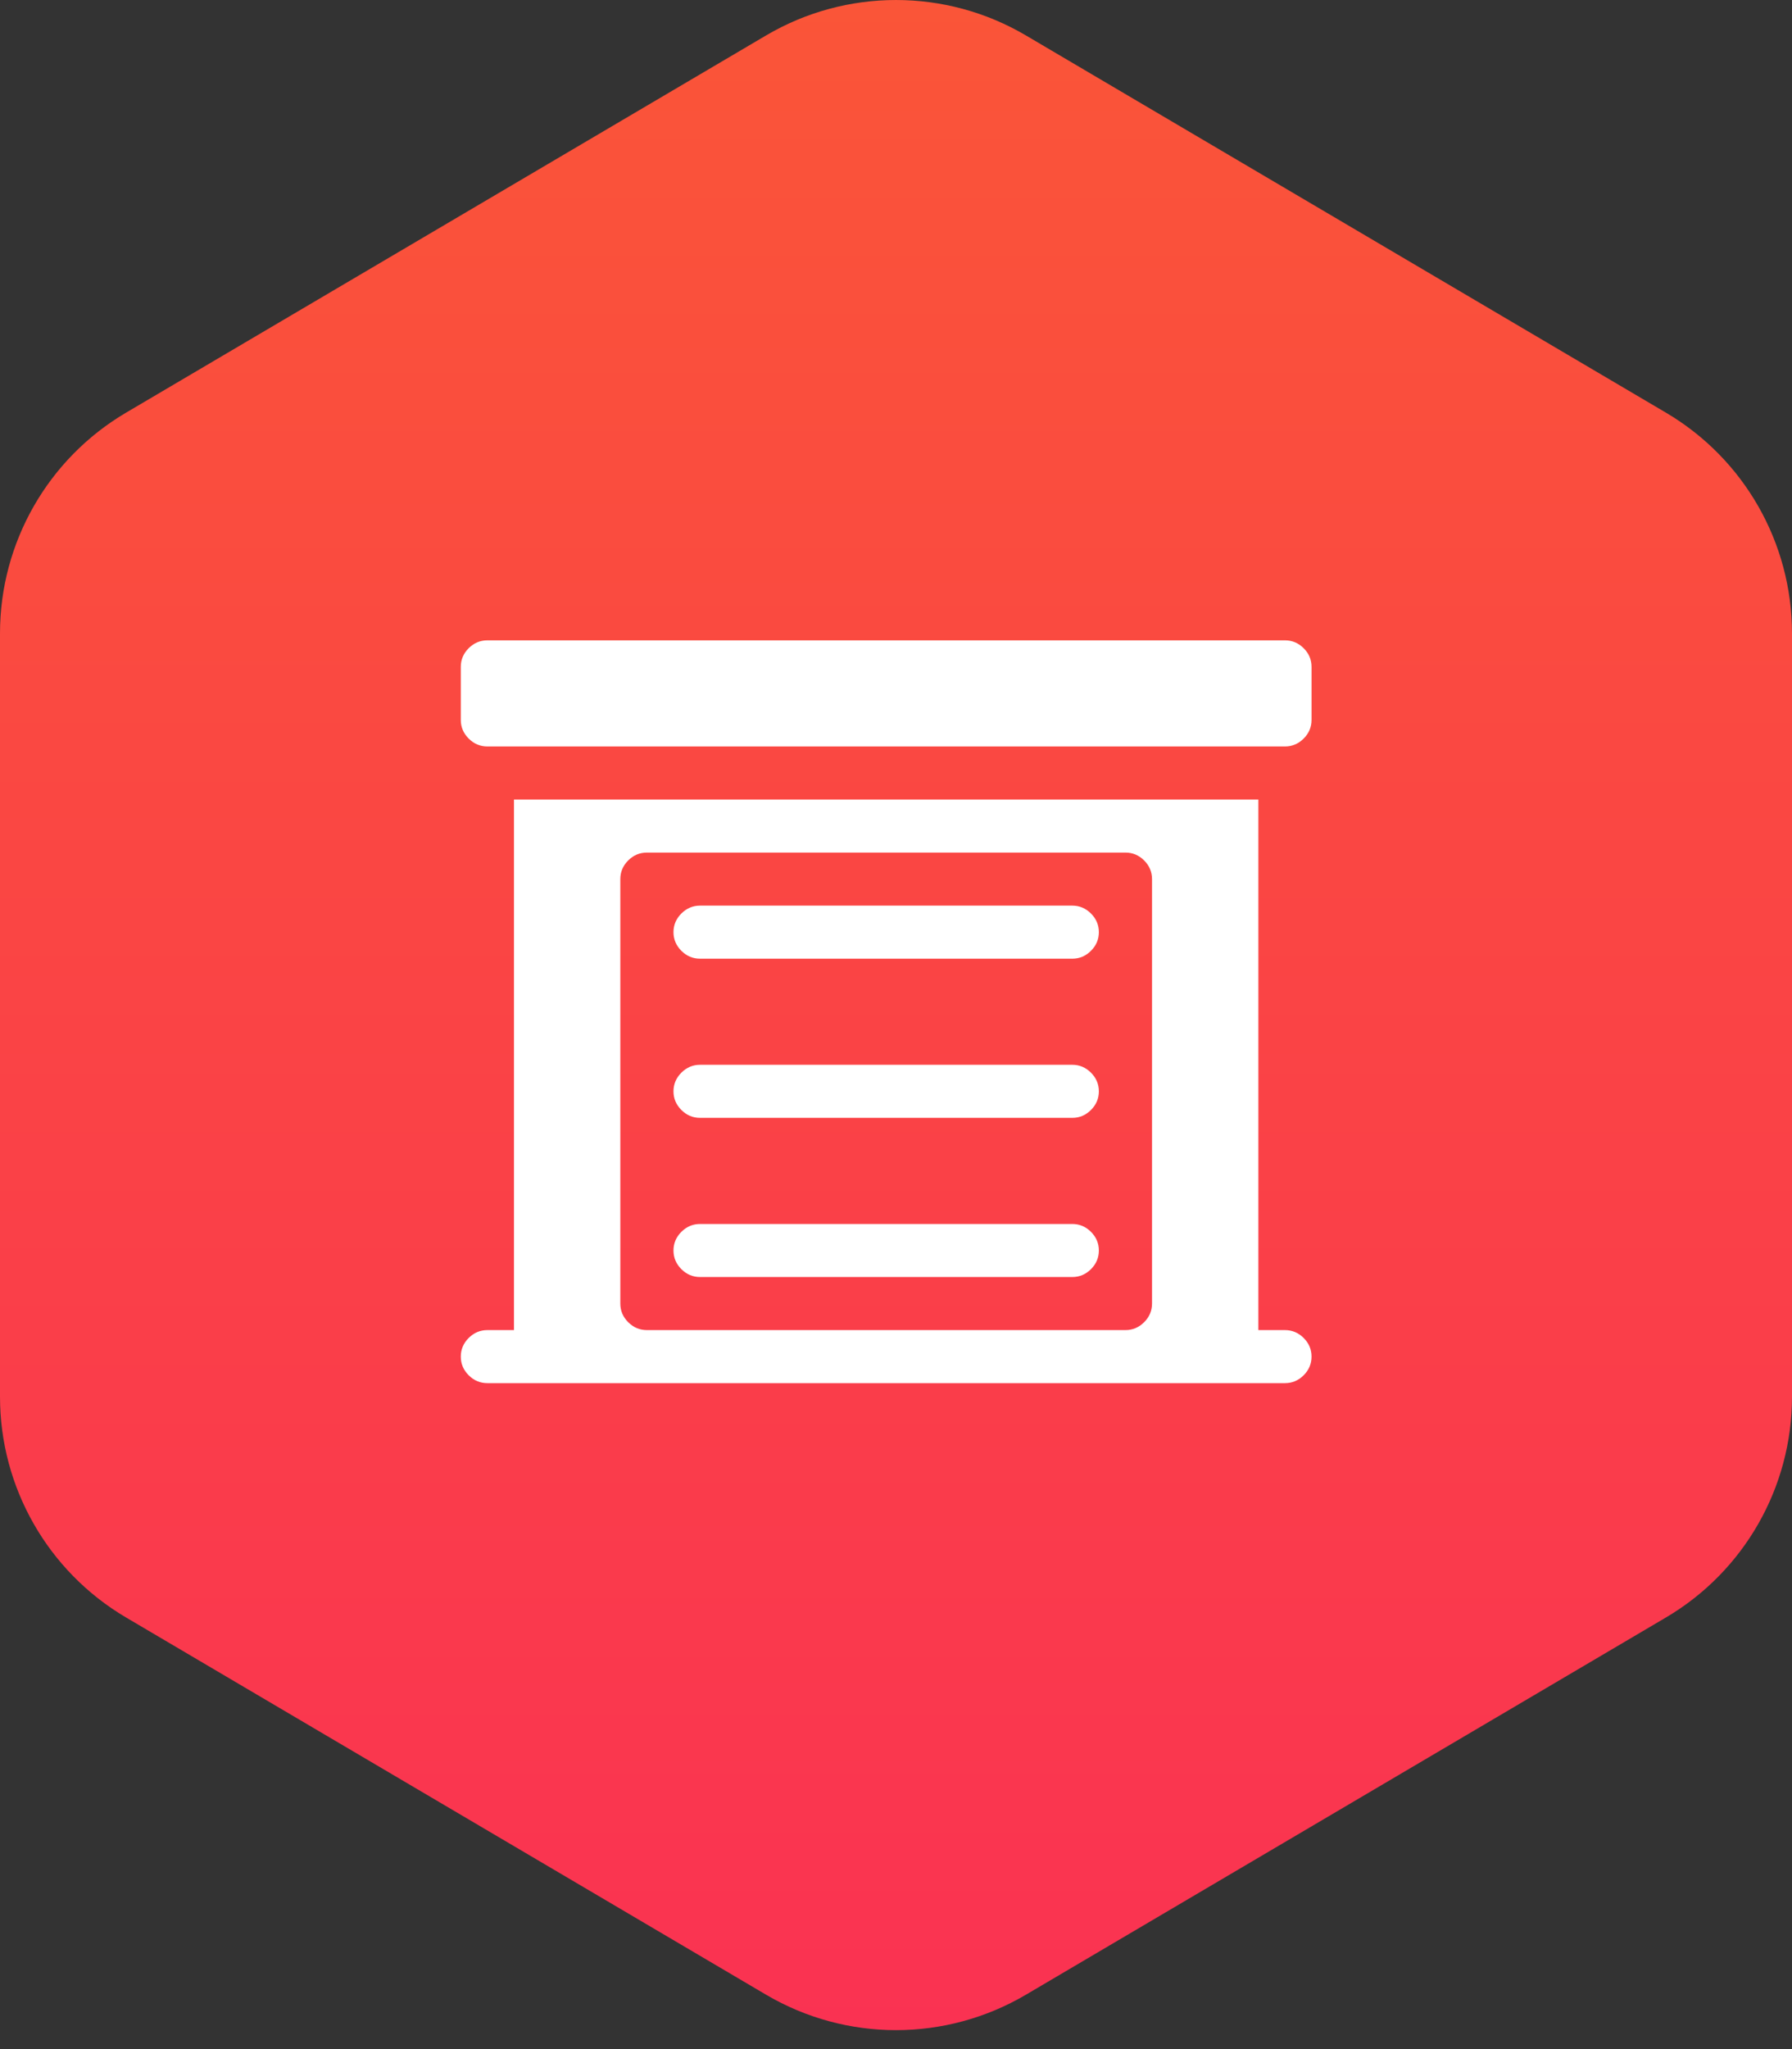
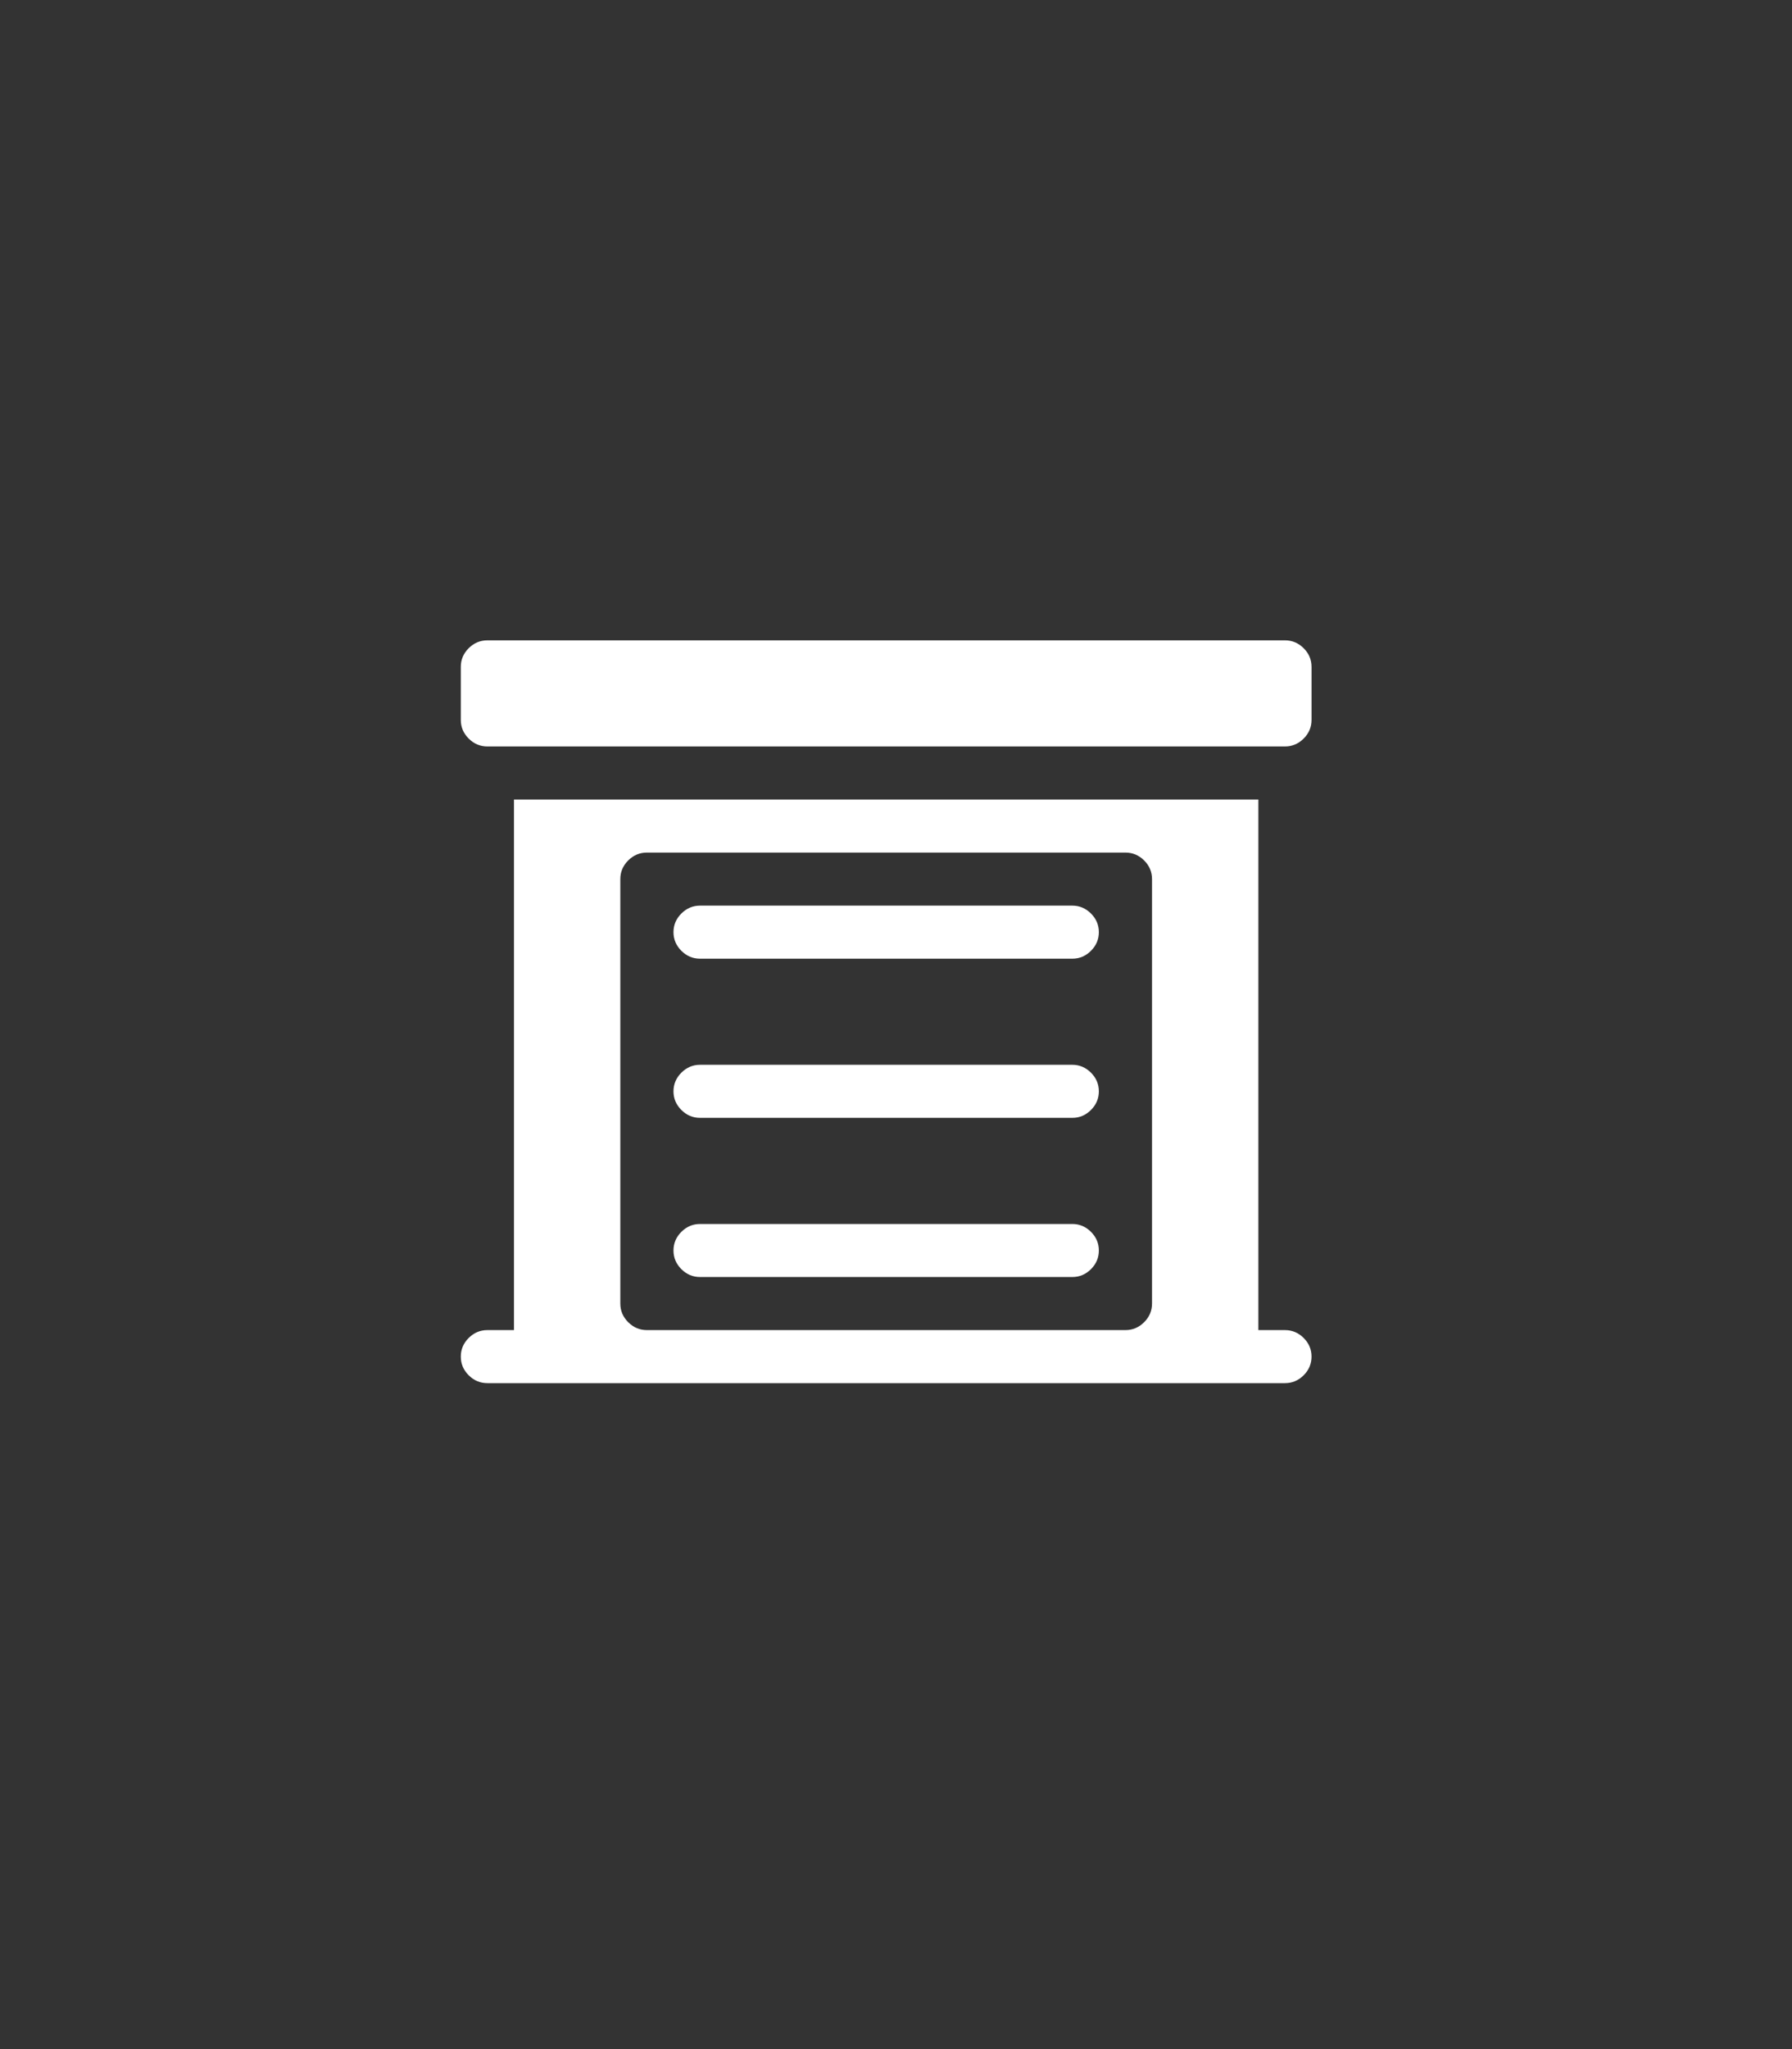
<svg xmlns="http://www.w3.org/2000/svg" width="70px" height="80px" viewBox="0 0 70 80" version="1.1">
  <rect x="0" y="0" width="70" height="80" fill="#333333" stroke="none" />
  <title>Garage</title>
  <desc>Created with Sketch.</desc>
  <defs>
    <linearGradient x1="50%" y1="0%" x2="50%" y2="100%" id="linearGradient-1">
      <stop stop-color="#FA5538" offset="0%" />
      <stop stop-color="#FA3252" offset="100%" />
    </linearGradient>
  </defs>
  <g id="Page-1" stroke="none" stroke-width="1" fill="none" fill-rule="evenodd">
    <g id="Intro" transform="translate(-154, -53)">
      <g id="IoT" transform="translate(48, 52)">
        <g id="Garage" transform="translate(106, 1)">
-           <path d="M40.076,1.384 L65.076,16.111 C68.127,17.909 70,21.186 70,24.727 L70,54.533 C70,58.074 68.127,61.351 65.076,63.149 L40.076,77.876 C36.943,79.721 33.057,79.721 29.924,77.876 L4.924,63.149 C1.873,61.351 2.30926389e-14,58.074 1.95399252e-14,54.533 L3.55271368e-15,24.727 C3.55271368e-15,21.186 1.873,17.909 4.924,16.111 L29.924,1.384 C33.057,-0.461 36.943,-0.461 40.076,1.384 Z" id="Polygon" fill="url(#linearGradient-1)" />
          <path d="M50.194,29.143 L19.039,29.143 C18.757,29.143 18.514,29.04 18.308,28.835 C18.103,28.63 18,28.388 18,28.107 L18,26.036 C18,25.755 18.103,25.512 18.308,25.307 C18.514,25.102 18.757,25 19.039,25 L50.194,25 C50.475,25 50.718,25.102 50.924,25.307 C51.129,25.512 51.232,25.755 51.232,26.036 L51.232,28.107 C51.232,28.388 51.129,28.63 50.924,28.835 C50.718,29.04 50.475,29.143 50.194,29.143 Z M19.039,51.929 L20.077,51.929 L20.077,31.214 L49.155,31.214 L49.155,51.929 L50.194,51.929 C50.475,51.929 50.718,52.031 50.924,52.236 C51.129,52.441 51.232,52.684 51.232,52.964 C51.232,53.245 51.129,53.488 50.924,53.693 C50.718,53.898 50.475,54 50.194,54 L19.039,54 C18.757,54 18.514,53.898 18.308,53.693 C18.103,53.488 18,53.245 18,52.964 C18,52.684 18.103,52.441 18.308,52.236 C18.514,52.031 18.757,51.929 19.039,51.929 Z M24.231,50.893 C24.231,51.173 24.334,51.416 24.539,51.621 C24.745,51.826 24.988,51.929 25.27,51.929 L43.963,51.929 C44.244,51.929 44.487,51.826 44.693,51.621 C44.898,51.416 45.001,51.173 45.001,50.893 L45.001,34.321 C45.001,34.041 44.898,33.798 44.693,33.593 C44.487,33.388 44.244,33.286 43.963,33.286 L25.27,33.286 C24.988,33.286 24.745,33.388 24.539,33.593 C24.334,33.798 24.231,34.041 24.231,34.321 L24.231,50.893 Z M27.347,35.357 L41.886,35.357 C42.167,35.357 42.41,35.46 42.616,35.665 C42.821,35.87 42.924,36.112 42.924,36.393 C42.924,36.673 42.821,36.916 42.616,37.121 C42.41,37.326 42.167,37.429 41.886,37.429 L27.347,37.429 C27.065,37.429 26.822,37.326 26.616,37.121 C26.411,36.916 26.308,36.673 26.308,36.393 C26.308,36.112 26.411,35.87 26.616,35.665 C26.822,35.46 27.065,35.357 27.347,35.357 Z M27.347,41.571 L41.886,41.571 C42.167,41.571 42.41,41.674 42.616,41.879 C42.821,42.084 42.924,42.327 42.924,42.607 C42.924,42.888 42.821,43.13 42.616,43.335 C42.41,43.54 42.167,43.643 41.886,43.643 L27.347,43.643 C27.065,43.643 26.822,43.54 26.616,43.335 C26.411,43.13 26.308,42.888 26.308,42.607 C26.308,42.327 26.411,42.084 26.616,41.879 C26.822,41.674 27.065,41.571 27.347,41.571 Z M27.347,47.786 L41.886,47.786 C42.167,47.786 42.41,47.888 42.616,48.093 C42.821,48.298 42.924,48.541 42.924,48.821 C42.924,49.102 42.821,49.345 42.616,49.55 C42.41,49.755 42.167,49.857 41.886,49.857 L27.347,49.857 C27.065,49.857 26.822,49.755 26.616,49.55 C26.411,49.345 26.308,49.102 26.308,48.821 C26.308,48.541 26.411,48.298 26.616,48.093 C26.822,47.888 27.065,47.786 27.347,47.786 Z" id="Shape" fill="#FFFFFF" fill-rule="nonzero" />
        </g>
      </g>
    </g>
  </g>
</svg>